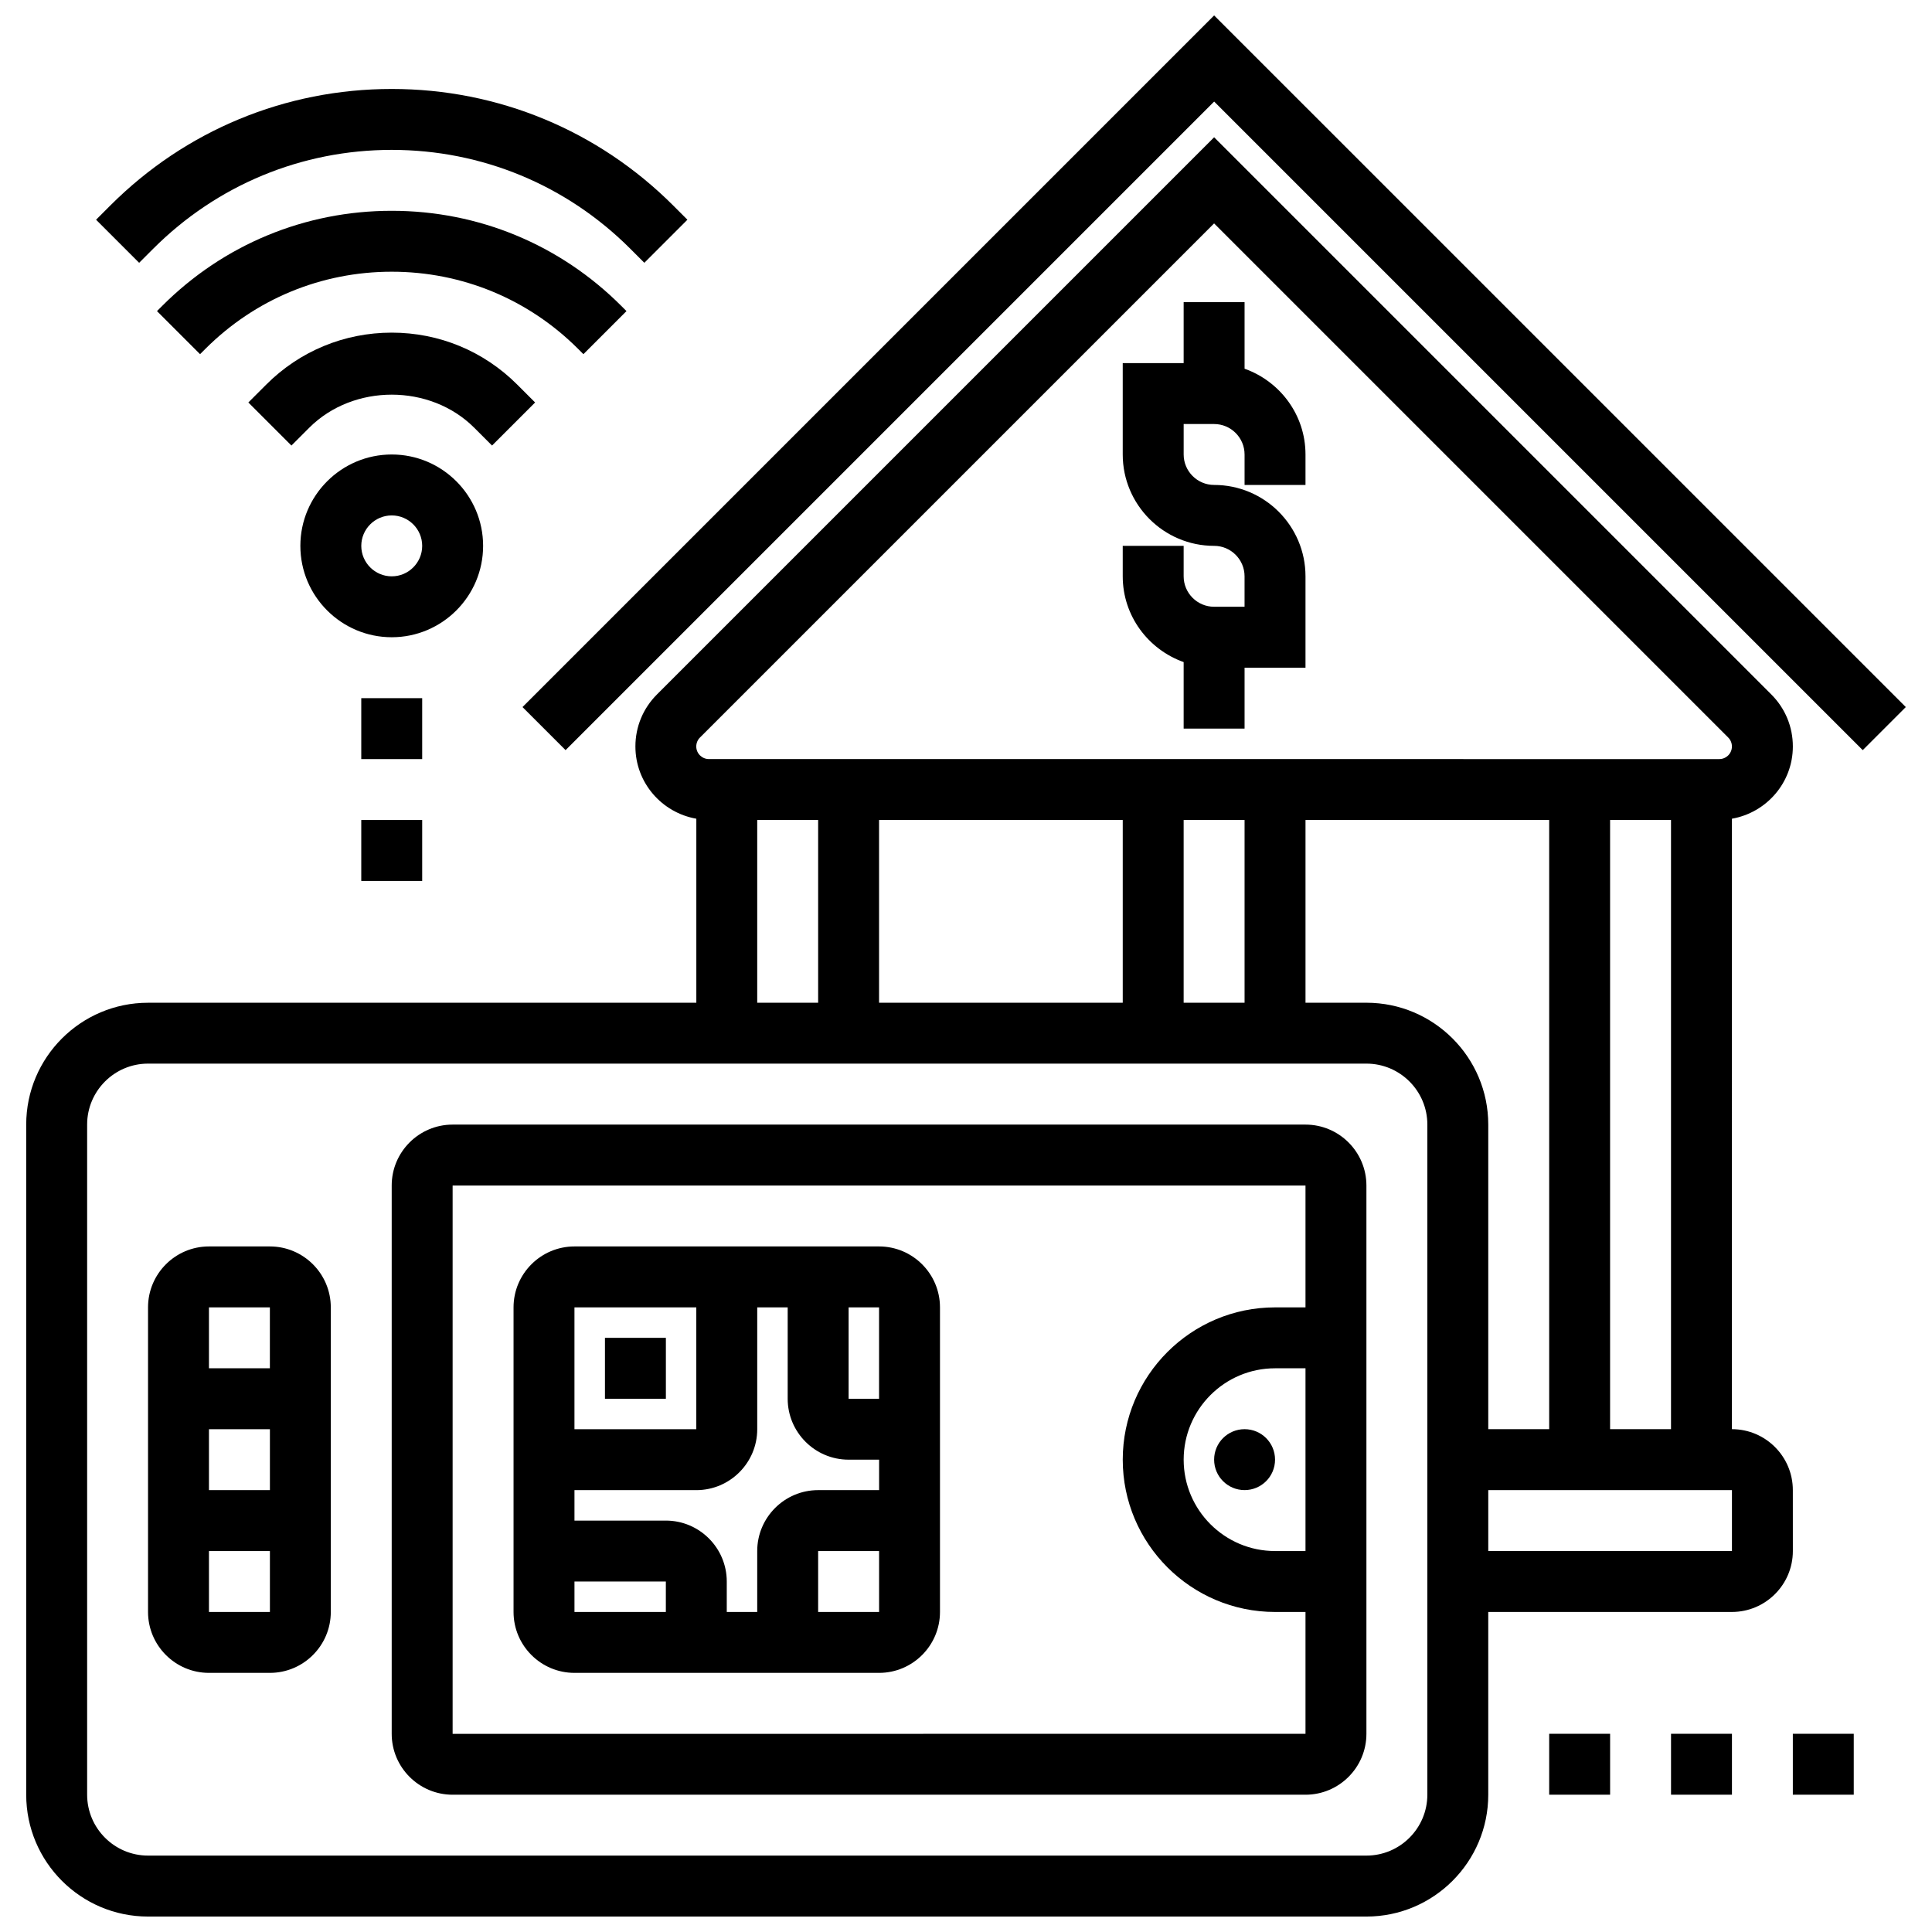
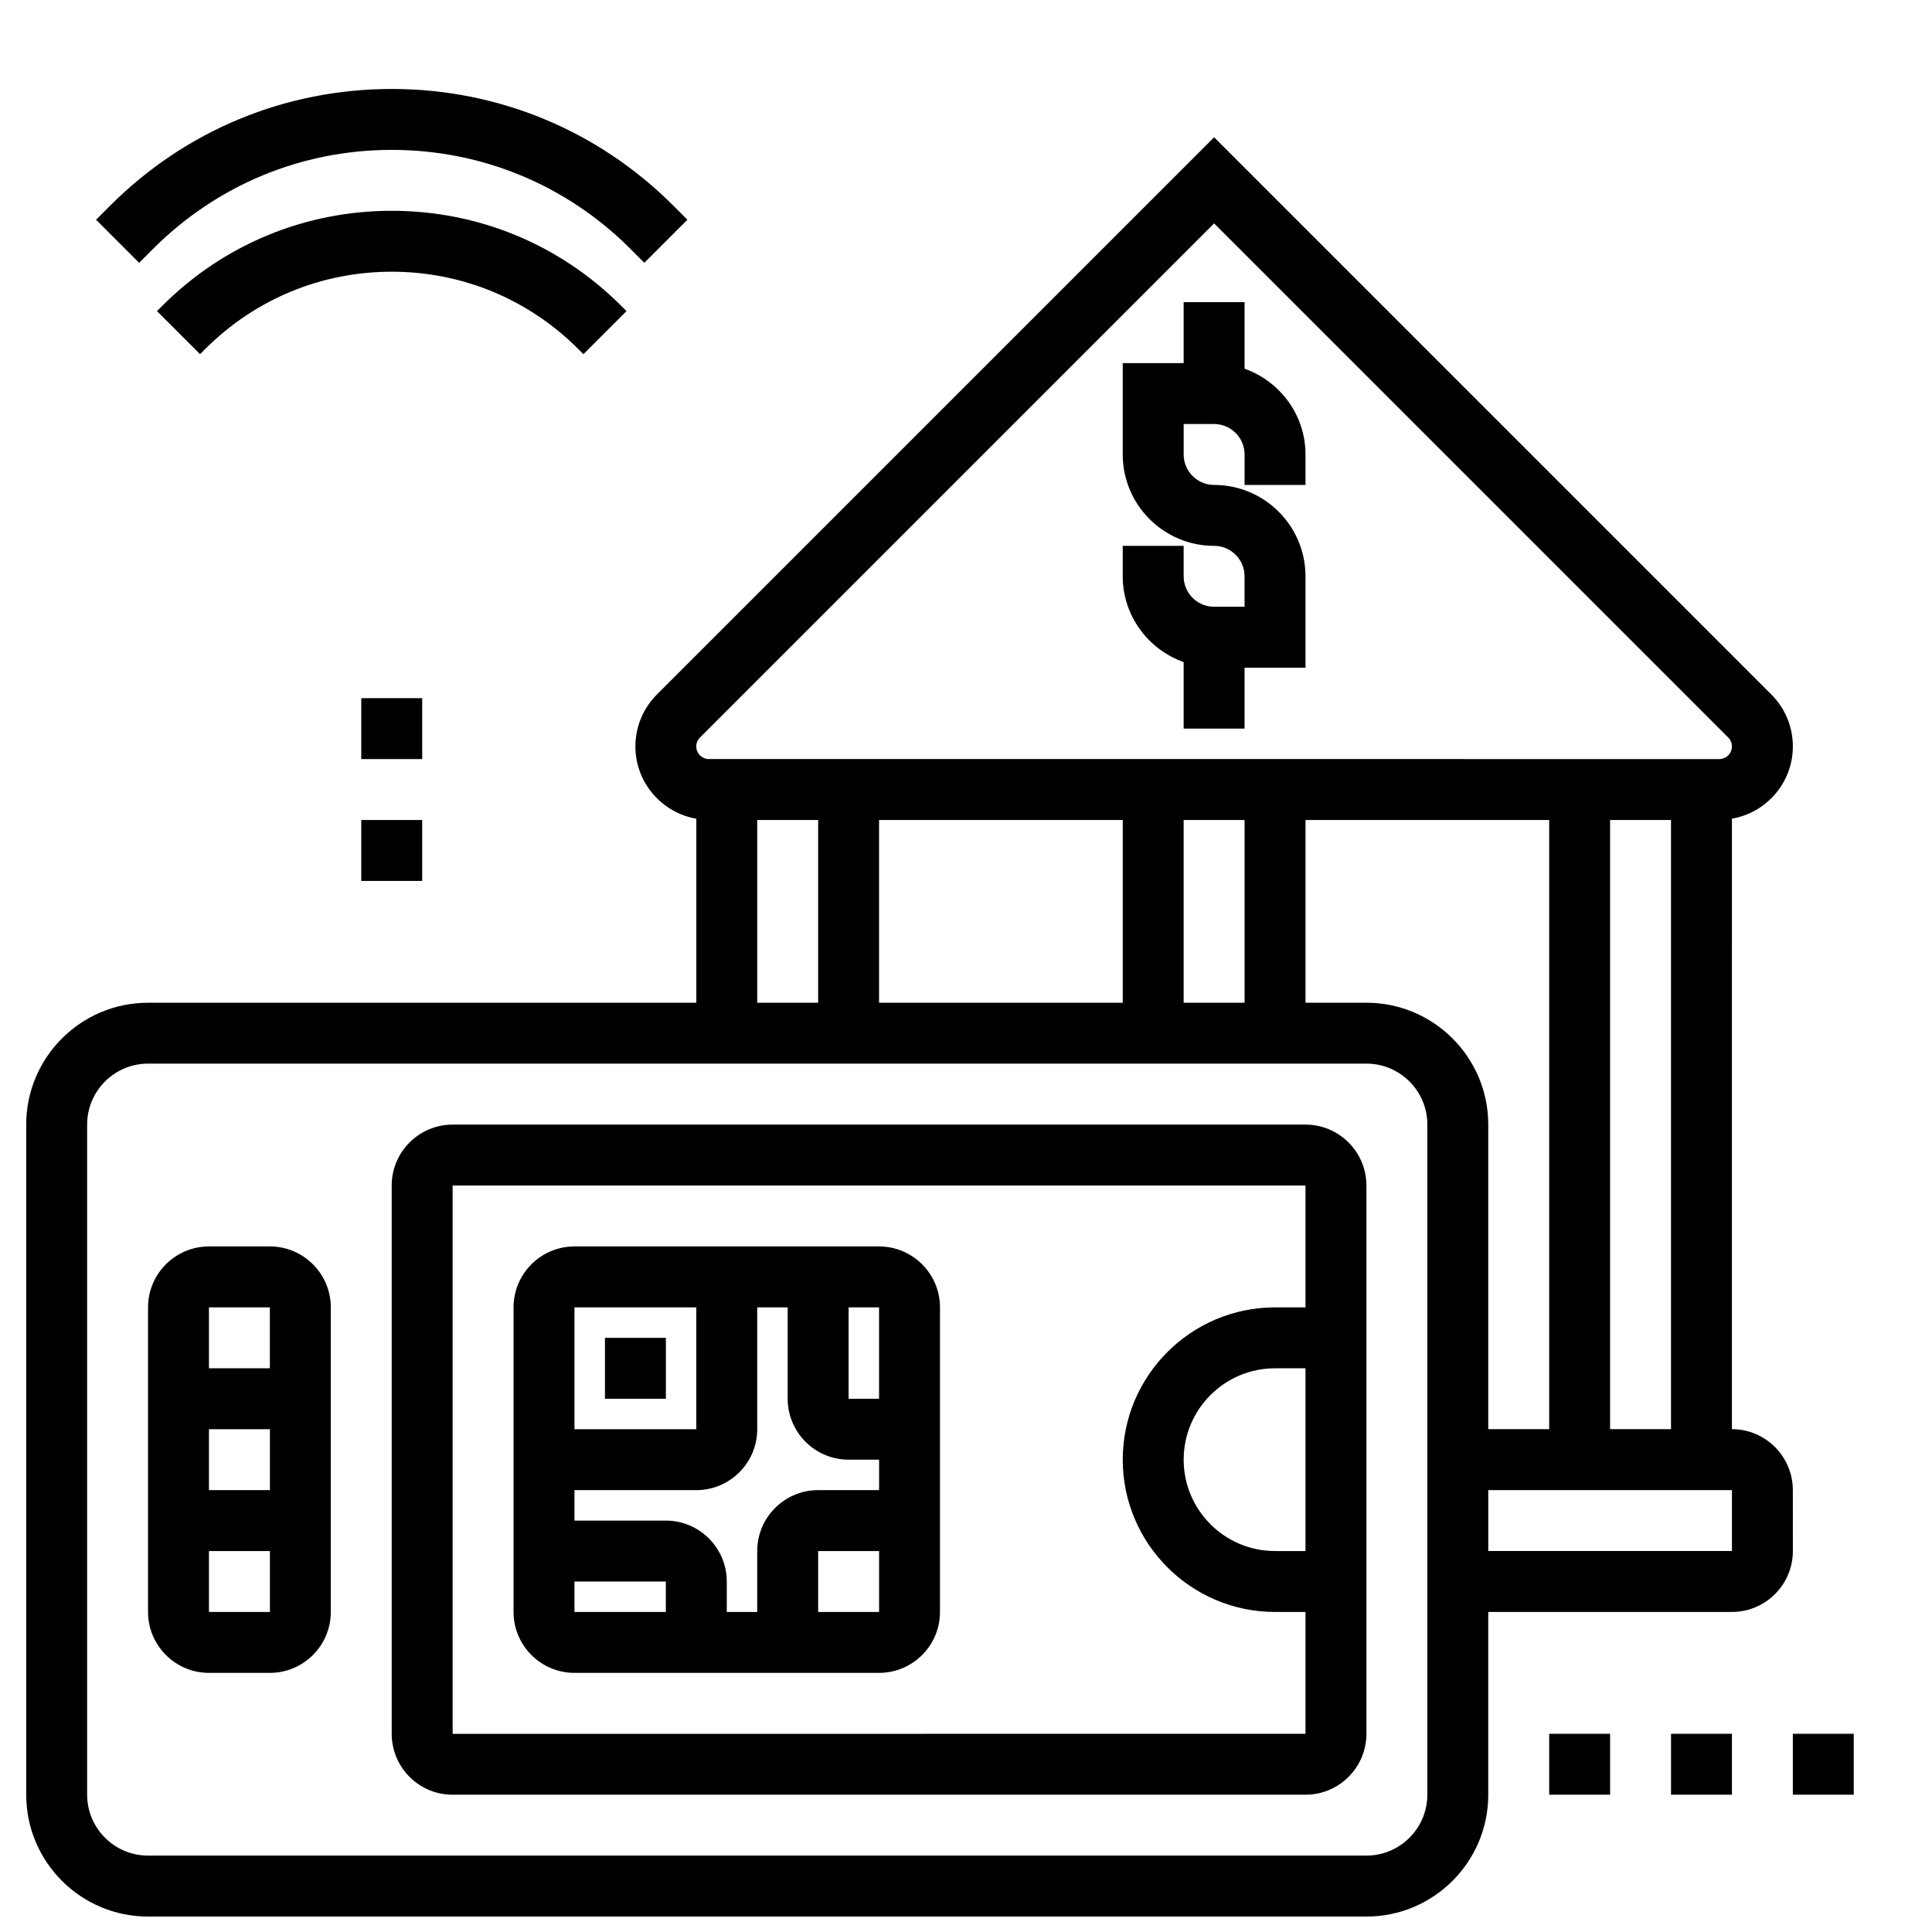
<svg xmlns="http://www.w3.org/2000/svg" width="800px" height="800px" version="1.1" viewBox="144 144 512 512">
  <defs>
    <clipPath id="b">
      <path d="m150 180h470v471.9h-470z" />
    </clipPath>
    <clipPath id="a">
      <path d="m282 148.09h368v194.91h-368z" />
    </clipPath>
  </defs>
  <path d="m215.52 474.32h-16.145c-8.902 0-16.145 7.242-16.145 16.145v80.719c0 8.902 7.242 16.145 16.145 16.145h16.145c8.902 0 16.145-7.242 16.145-16.145v-80.719c0-8.902-7.242-16.145-16.145-16.145zm0 16.145v16.145h-16.145v-16.145zm0.008 32.289v16.145h-16.152v-16.145zm-16.152 48.434v-16.145h16.152v16.145z" />
  <path d="m489.97 442.03h-226.02c-8.902 0-16.145 7.242-16.145 16.145v145.3c0 8.902 7.242 16.145 16.145 16.145h226.02c8.902 0 16.145-7.242 16.145-16.145v-145.3c-0.004-8.906-7.242-16.145-16.148-16.145zm-226.02 161.46v-145.31h226.02v32.289h-8.07c-22.254 0-40.359 18.105-40.359 40.359 0 22.254 18.105 40.359 40.359 40.359h8.07v32.289zm226.02-96.883v48.434h-8.07c-13.352 0-24.215-10.863-24.215-24.215 0-13.352 10.863-24.215 24.215-24.215z" />
  <path d="m376.96 474.32h-80.719c-8.902 0-16.145 7.242-16.145 16.145v80.719c0 8.902 7.242 16.145 16.145 16.145h80.719c8.902 0 16.145-7.242 16.145-16.145v-80.719c0-8.902-7.242-16.145-16.145-16.145zm0 40.363h-8.07v-24.215h8.07zm-32.289 40.359v16.145h-8.07v-8.07c0-8.902-7.242-16.145-16.145-16.145h-24.215v-8.07h32.289c8.902 0 16.145-7.242 16.145-16.145v-32.289h8.07v24.215c0 8.902 7.242 16.145 16.145 16.145h8.082v8.07h-16.156c-8.902 0-16.145 7.242-16.145 16.145zm-16.145-64.578v32.289h-32.289v-32.289zm-32.285 72.648h24.215v8.07h-24.215zm64.574 8.074v-16.145h16.152v16.145z" />
  <path d="m304.32 498.54h16.145v16.145h-16.145z" />
-   <path d="m481.9 530.82c0 4.457-3.613 8.07-8.074 8.07-4.457 0-8.07-3.613-8.07-8.07 0-4.461 3.613-8.074 8.07-8.074 4.461 0 8.074 3.613 8.074 8.074" />
  <path d="m554.55 603.47h16.145v16.145h-16.145z" />
  <path d="m586.84 603.47h16.145v16.145h-16.145z" />
  <path d="m619.12 603.47h16.145v16.145h-16.145z" />
  <g clip-path="url(#b)">
    <path d="m619.12 538.89c0-8.902-7.242-16.145-16.145-16.145l0.004-161.78c9.152-1.598 16.145-9.551 16.145-19.148 0-5.207-2.027-10.098-5.707-13.777l-147.66-147.66-147.66 147.66c-3.68 3.684-5.707 8.574-5.707 13.781 0 9.598 6.992 17.547 16.145 19.148v48.77h-145.3c-17.809 0-32.289 14.48-32.289 32.289v177.59c0 17.809 14.48 32.289 32.289 32.289h322.88c17.809 0 32.289-14.48 32.289-32.289v-48.434h64.578c8.902 0 16.145-7.242 16.145-16.145zm-48.43-16.145v-161.44h16.145v161.44zm-241.19-183.29 136.25-136.25 136.25 136.25c0.621 0.617 0.977 1.48 0.977 2.363 0 1.848-1.5 3.344-3.344 3.344l-267.77-0.004c-1.84 0-3.344-1.492-3.344-3.34 0-0.883 0.355-1.746 0.977-2.367zm128.18 70.285v-48.434h16.145v48.434zm-16.141-48.434v48.434h-64.578v-48.434zm-96.867 0h16.145v48.434h-16.145zm177.59 258.3c0 8.902-7.242 16.145-16.145 16.145h-322.88c-8.902 0-16.145-7.242-16.145-16.145v-177.59c0-8.902 7.242-16.145 16.145-16.145h322.88c8.902 0 16.145 7.242 16.145 16.145zm-16.145-209.87h-16.145v-48.434h64.578v161.44h-16.145v-80.719c0-17.809-14.48-32.289-32.289-32.289zm96.867 145.3h-64.578v-16.145h64.578z" />
  </g>
  <path d="m457.68 319.46v17.629h16.145v-16.145h16.145v-24.215c0-13.352-10.863-24.215-24.215-24.215-4.449 0-8.07-3.625-8.07-8.07v-8.07h8.07c4.449 0 8.07 3.625 8.07 8.07v8.07h16.145v-8.07c0-10.512-6.773-19.391-16.145-22.73v-17.633h-16.145v16.145h-16.145v24.215c0 13.352 10.863 24.215 24.215 24.215 4.449 0 8.07 3.625 8.07 8.07v8.07h-8.07c-4.449 0-8.07-3.625-8.07-8.07v-8.07h-16.145v8.07c0.004 10.512 6.773 19.391 16.145 22.734z" />
  <g clip-path="url(#a)">
-     <path d="m465.76 148.09-183.29 183.29 11.414 11.414 171.88-171.88 171.88 171.88 11.414-11.414z" />
-   </g>
-   <path d="m272.03 288.66c0-13.352-10.863-24.215-24.215-24.215s-24.215 10.863-24.215 24.215c0 13.352 10.863 24.215 24.215 24.215s24.215-10.863 24.215-24.215zm-24.215 8.074c-4.449 0-8.07-3.625-8.07-8.07 0-4.449 3.625-8.07 8.07-8.07 4.449 0 8.07 3.625 8.07 8.07 0 4.445-3.625 8.07-8.07 8.07z" />
-   <path d="m285.81 250.66-4.731-4.731c-8.887-8.887-20.695-13.777-33.266-13.777-12.566 0-24.387 4.891-33.266 13.777l-4.731 4.731 11.414 11.414 4.731-4.731c11.672-11.672 32.031-11.672 43.703 0l4.731 4.731z" />
+     </g>
  <path d="m298.61 237.86 11.414-11.414-1.379-1.379c-16.25-16.258-37.852-25.203-60.832-25.203s-44.582 8.945-60.832 25.203l-1.379 1.379 11.414 11.414 1.379-1.379c13.207-13.207 30.754-20.473 49.418-20.473s36.211 7.266 49.418 20.473z" />
  <path d="m184.62 209.9c16.887-16.879 39.324-26.18 63.195-26.18 23.867 0 46.309 9.301 63.195 26.176l3.746 3.746 11.414-11.414-3.746-3.746c-19.93-19.926-46.43-30.906-74.609-30.906s-54.68 10.977-74.609 30.906l-3.746 3.75 11.414 11.414z" />
  <path d="m239.74 329.02h16.145v16.145h-16.145z" />
  <path d="m239.74 361.31h16.145v16.145h-16.145z" />
</svg>